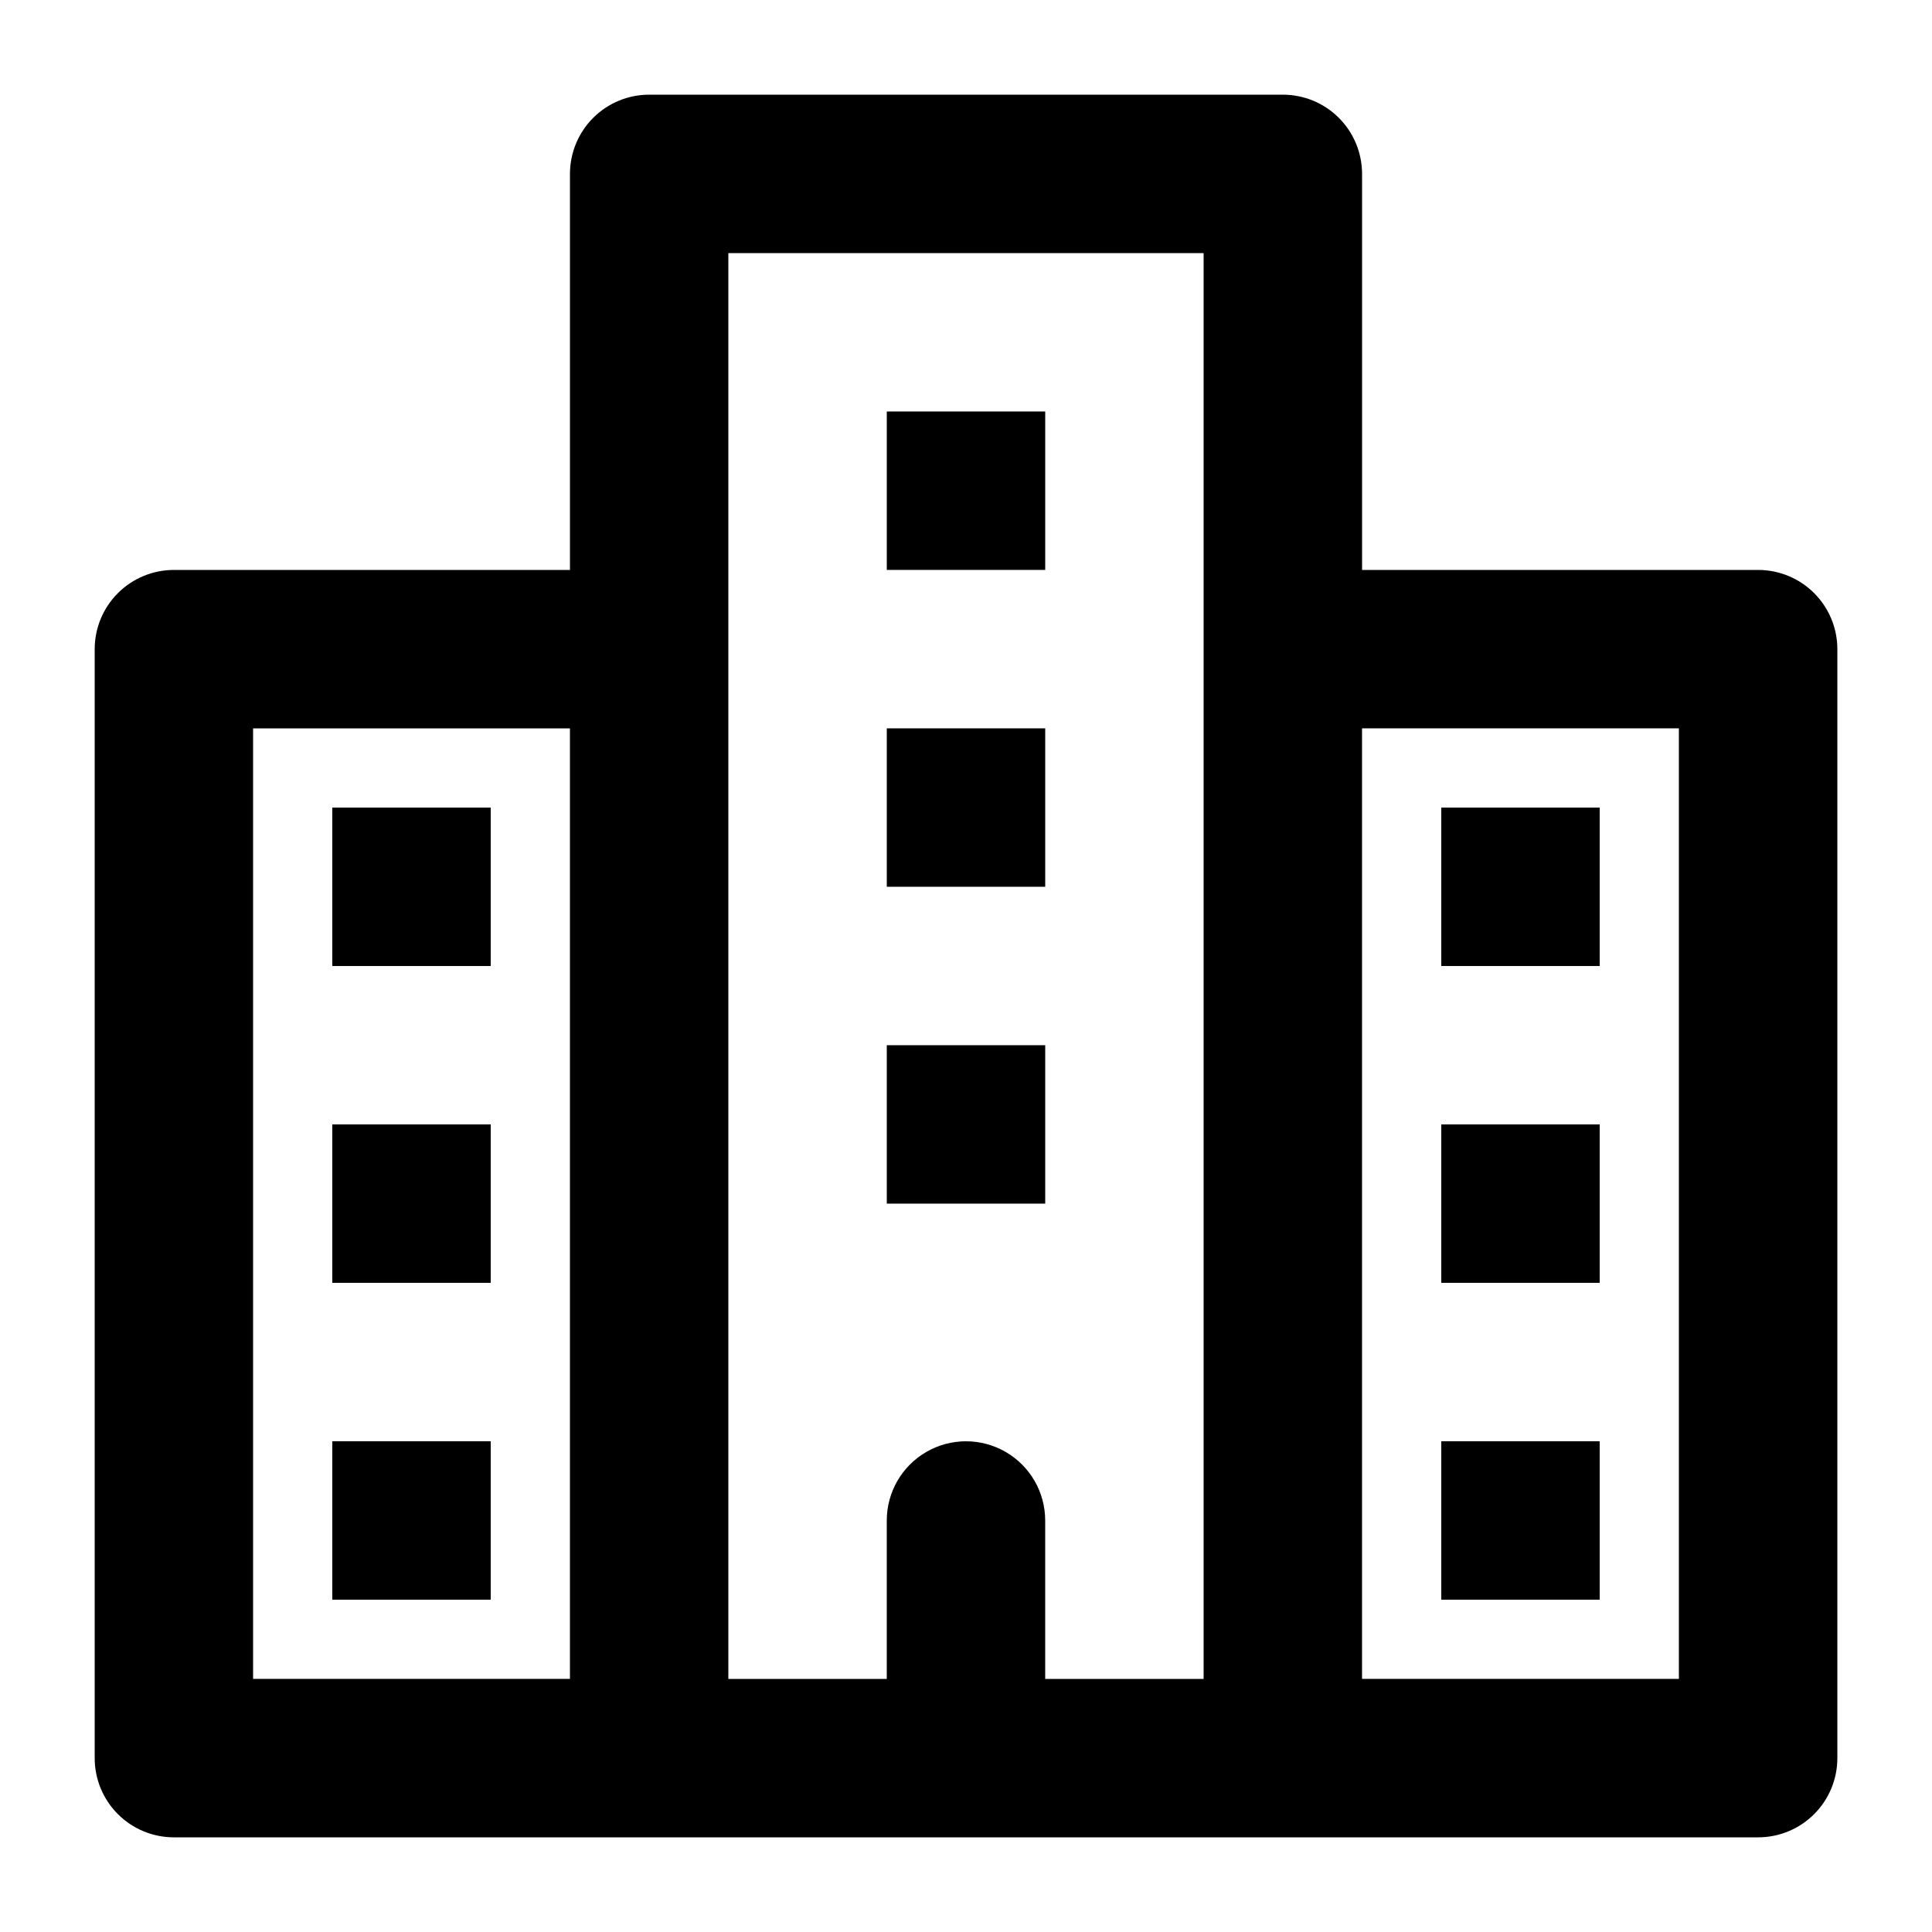
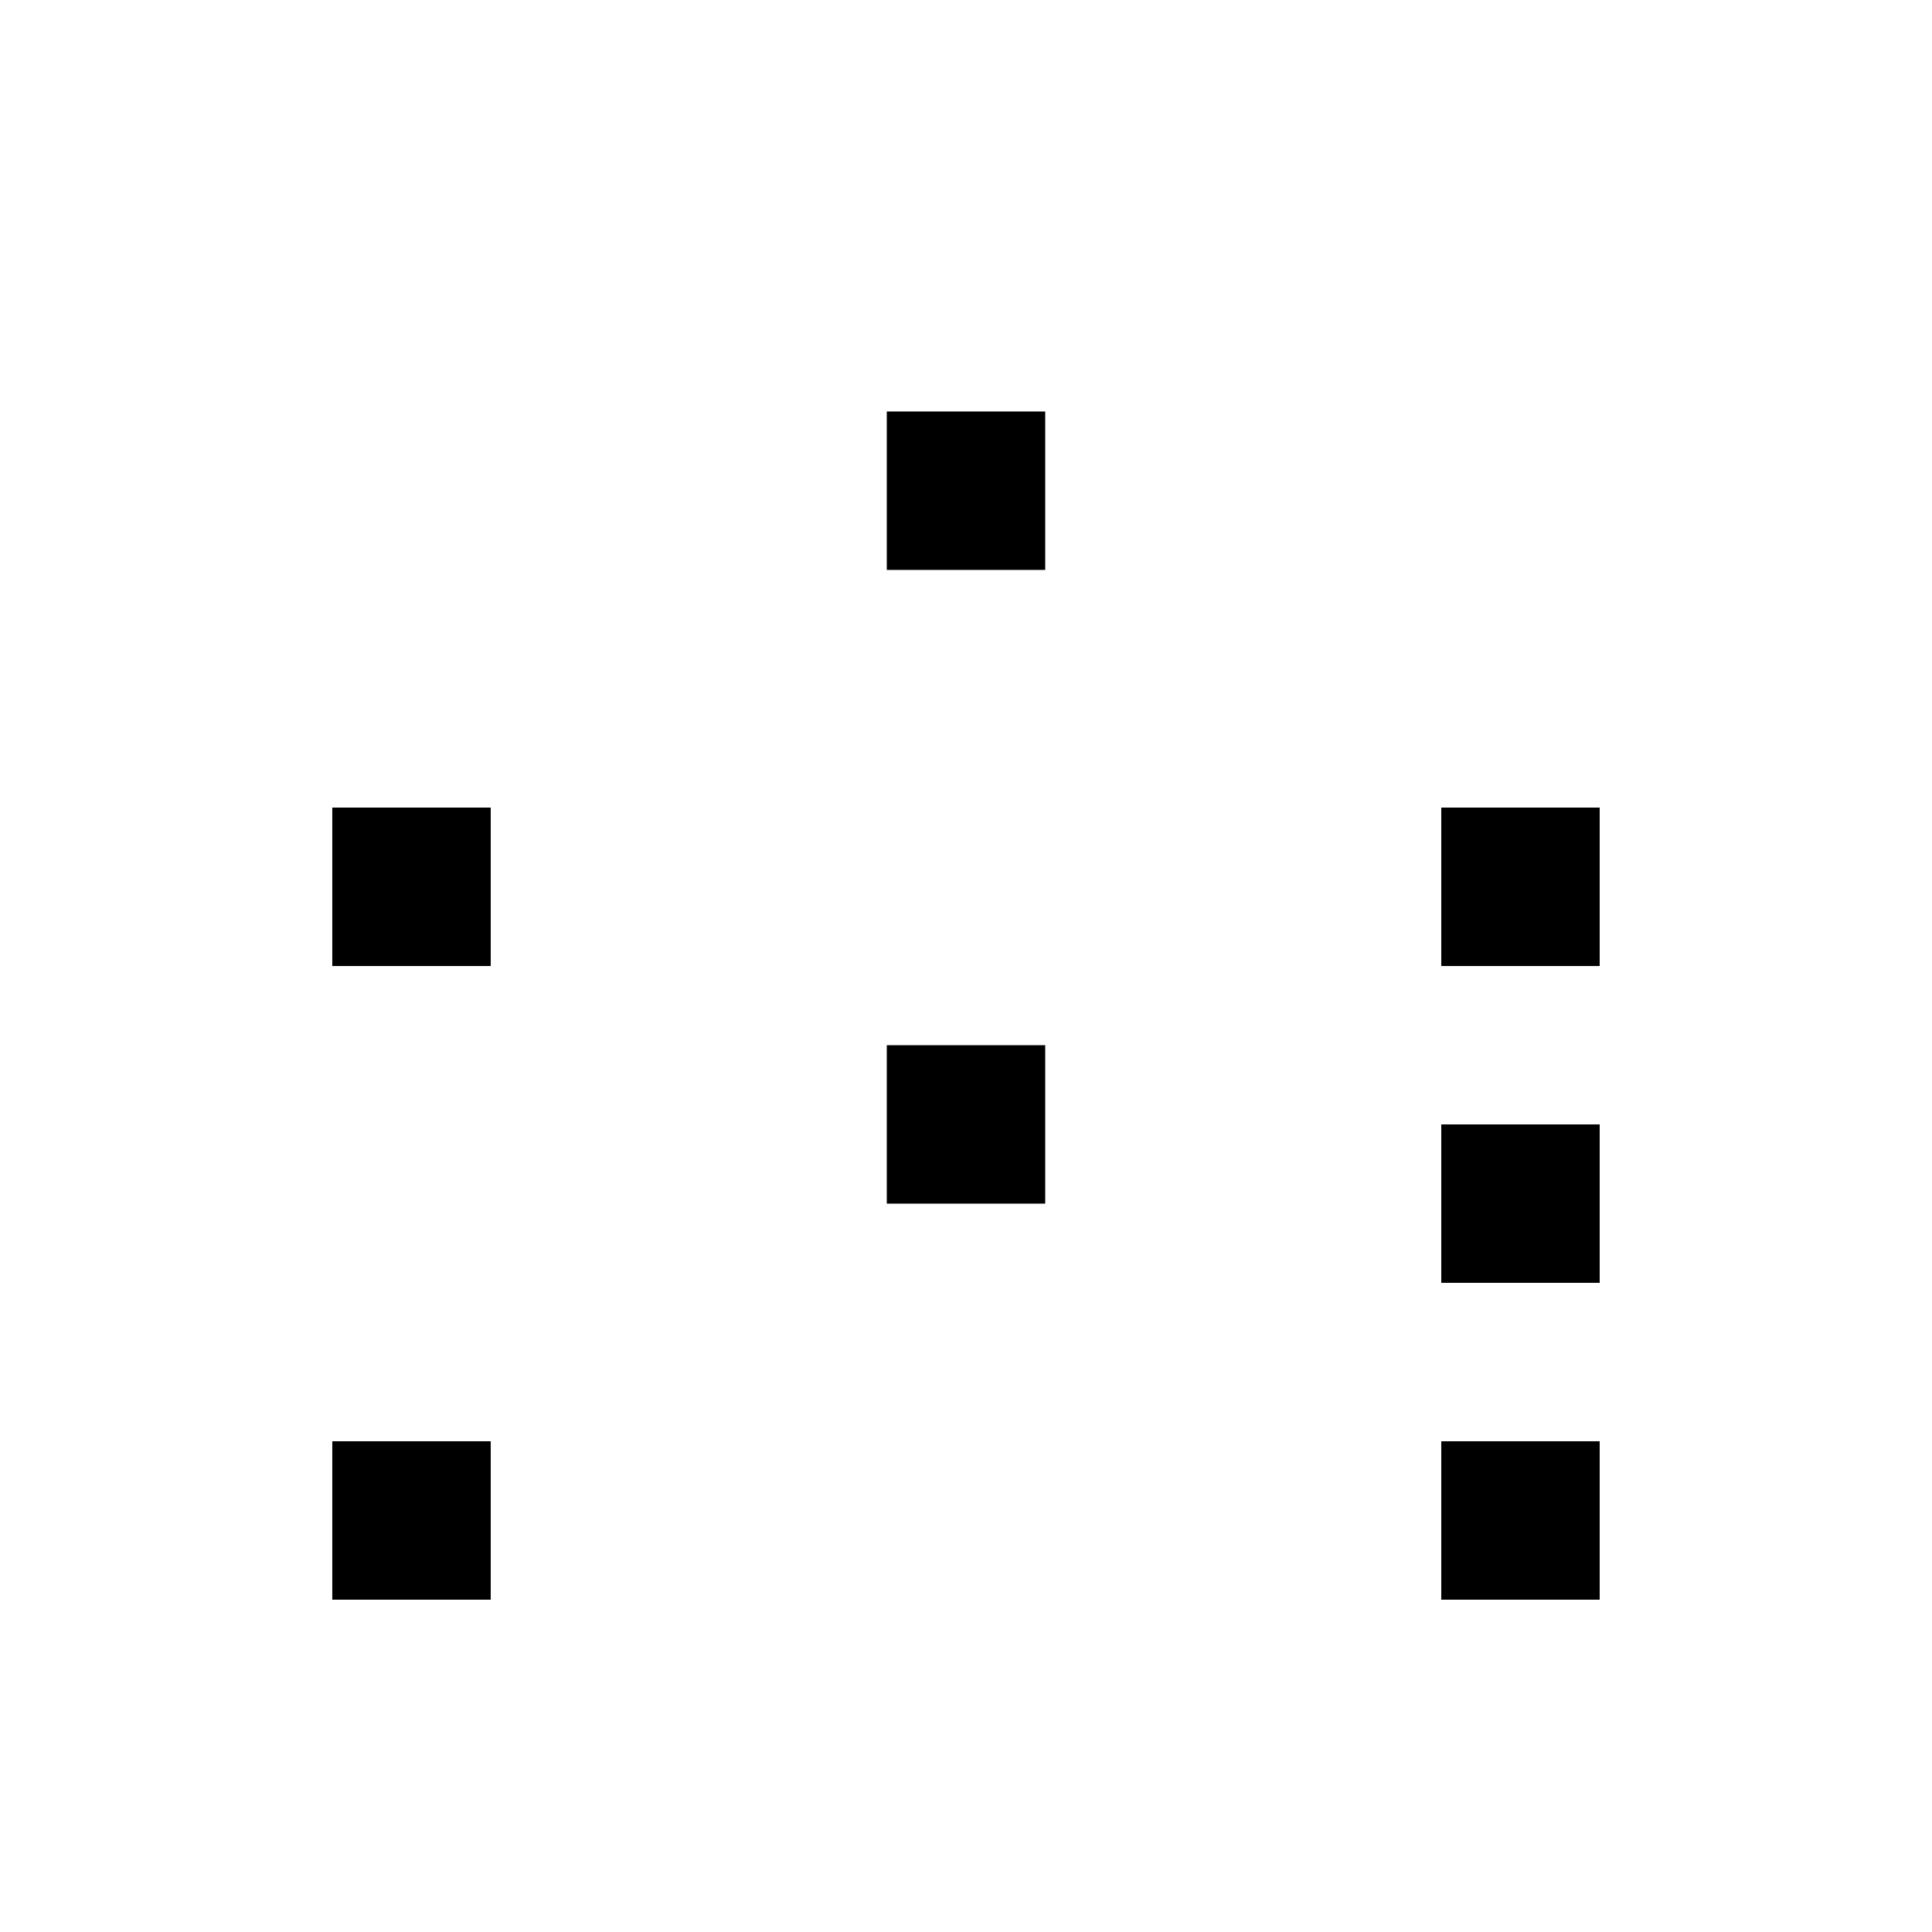
<svg xmlns="http://www.w3.org/2000/svg" fill="#000000" width="800px" height="800px" version="1.1" viewBox="144 144 512 512">
  <g>
-     <path d="m609.92 295.04h-104.96v-104.96c0-5.566-2.211-10.906-6.148-14.844-3.934-3.938-9.273-6.148-14.844-6.148h-167.93c-5.57 0-10.906 2.211-14.844 6.148s-6.148 9.277-6.148 14.844v104.96h-104.96c-5.566 0-10.906 2.211-14.844 6.148s-6.148 9.273-6.148 14.844v293.89c0 5.57 2.211 10.906 6.148 14.844s9.277 6.148 14.844 6.148h419.84c5.57 0 10.906-2.211 14.844-6.148s6.148-9.273 6.148-14.844v-293.89c0-5.57-2.211-10.906-6.148-14.844s-9.273-6.148-14.844-6.148zm-398.85 41.984h83.969v251.9h-83.969zm125.95-20.992v-104.96h125.95v377.86h-41.984v-41.984c0-7.5-4.004-14.43-10.496-18.18-6.496-3.75-14.5-3.75-20.992 0-6.496 3.75-10.496 10.68-10.496 18.18v41.984h-41.984zm251.9 272.89h-83.969v-251.9h83.969z" />
    <path d="m379.01 253.05h41.984v41.984h-41.984z" />
-     <path d="m379.01 337.02h41.984v41.984h-41.984z" />
    <path d="m379.01 420.99h41.984v41.984h-41.984z" />
    <path d="m232.06 358.02h41.984v41.984h-41.984z" />
-     <path d="m232.06 441.98h41.984v41.984h-41.984z" />
    <path d="m232.06 525.95h41.984v41.984h-41.984z" />
    <path d="m525.95 358.02h41.984v41.984h-41.984z" />
    <path d="m525.95 441.98h41.984v41.984h-41.984z" />
    <path d="m525.95 525.95h41.984v41.984h-41.984z" />
  </g>
</svg>